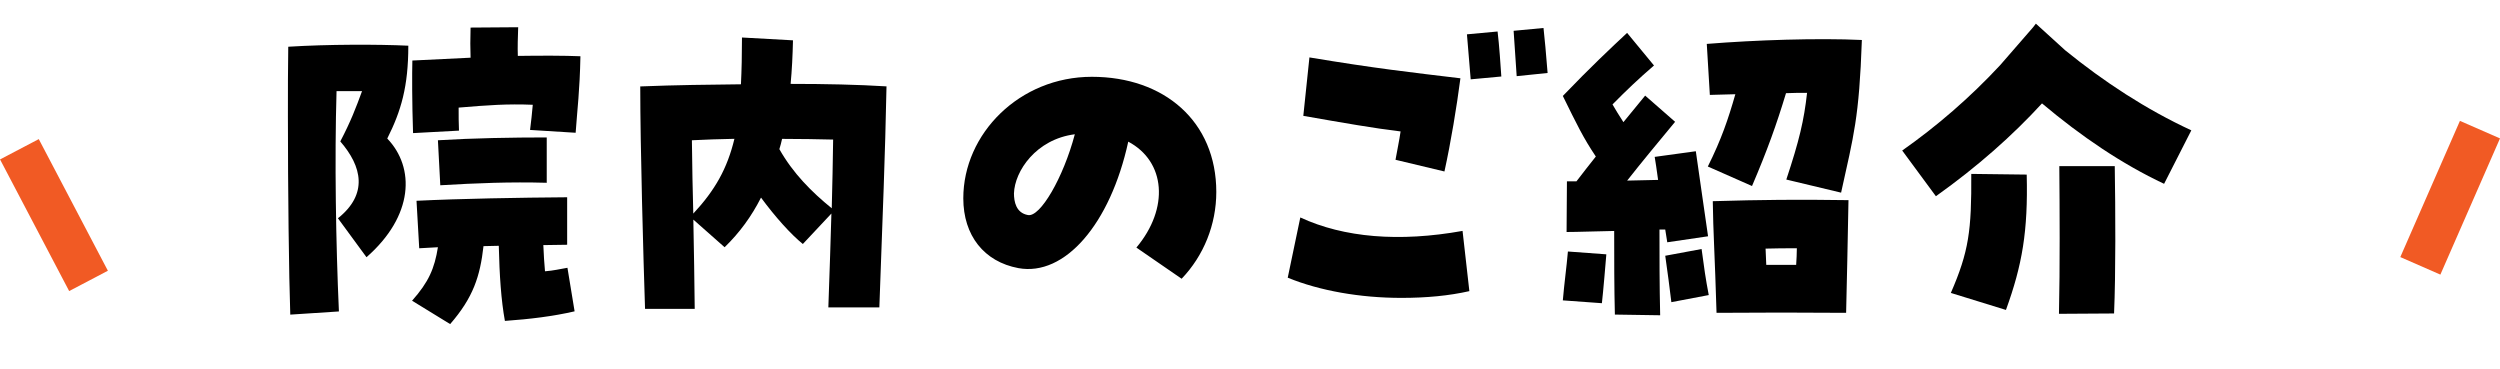
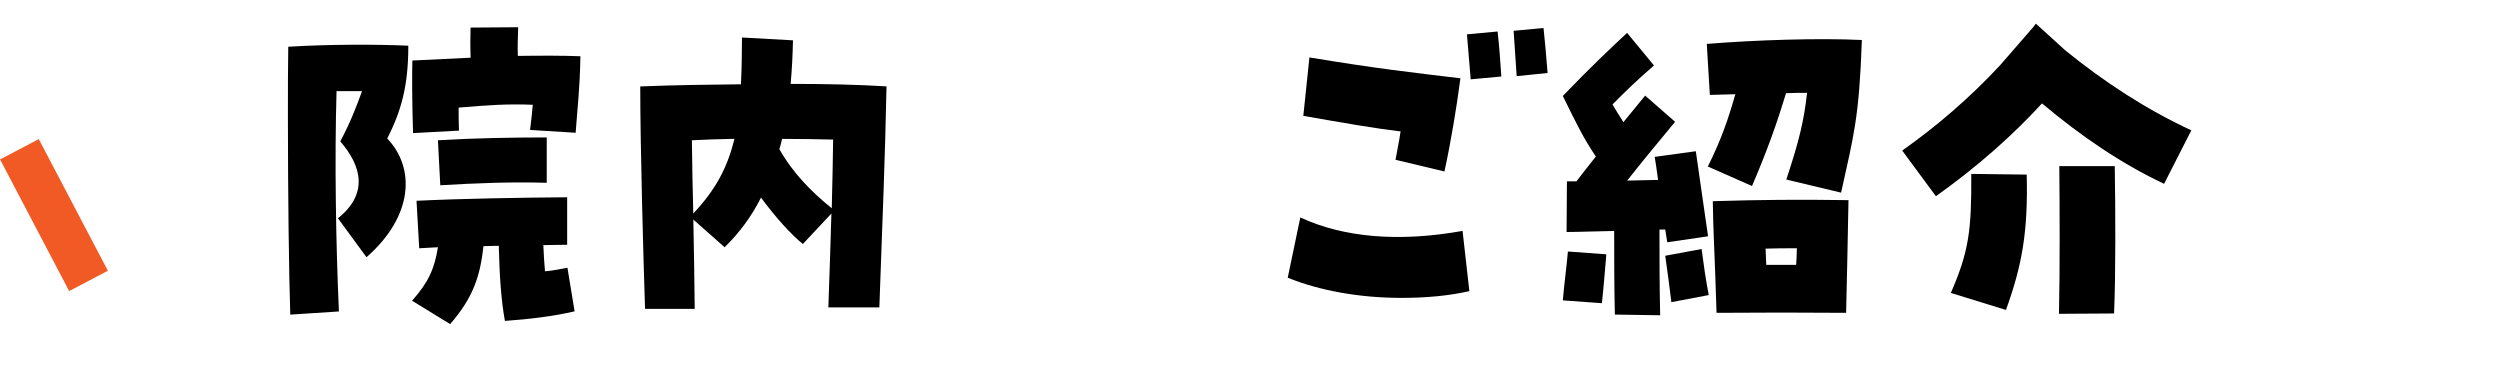
<svg xmlns="http://www.w3.org/2000/svg" id="_レイヤー_2" data-name="レイヤー 2" width="433.3" height="63.91" viewBox="0 0 433.3 63.91">
  <g id="_レイヤー_1-2" data-name="レイヤー 1">
    <g>
      <path d="M49.9,20.32c0-4.6,0-8.84.06-12.22,6.84-.43,15.56-.43,20.81-.18,0,7.06-1.24,11.3-3.65,16.09,4.83,5.04,4.6,13.39-3.6,20.57l-4.95-6.75c5.25-4.18,4.19-8.96.41-13.32,1.83-3.5,2.71-5.83,3.77-8.72h-4.42c-.35,11.79-.12,26.34.41,38.19l-8.43.55c-.24-6.75-.41-21.74-.41-34.2ZM71.42,52.12c2.89-3.25,3.89-5.59,4.48-9.27l-3.24.18-.47-8.23c7.49-.37,17.98-.55,26.11-.61v8.23c-1.3,0-2.65.06-4.13.06.06,1.72.18,3.25.29,4.54,1.53-.12,2.48-.37,3.89-.61l1.24,7.55c-3.71.86-7.72,1.35-12.08,1.66-.65-3.56-.94-7.86-1.06-13.02-.88,0-1.77.06-2.65.06-.59,5.22-1.77,8.9-5.78,13.51l-6.6-4.05ZM71.48,10.49l10.08-.49c-.06-1.66-.06-3.19,0-5.22l8.25-.06c-.06,1.78-.12,3.44-.06,4.97,4.19-.06,7.96-.06,10.85.06-.12,6.02-.53,9.03-.83,13.26l-7.9-.49c.18-1.47.35-2.89.47-4.36-4.42-.18-7.72.06-12.85.49,0,1.41,0,2.76.06,3.99l-7.96.43c-.18-5.22-.18-10.38-.12-12.59ZM75.9,24.31c6.01-.37,12.97-.49,18.86-.49v7.86c-6.31-.18-12.2.06-18.45.43l-.41-7.8Z" />
      <path d="M110.97,14.98c6.19-.25,12.08-.31,17.45-.37.12-2.4.18-5.1.18-8.11l8.84.49c-.06,2.64-.18,5.16-.41,7.55,6.01,0,11.61.12,16.62.43-.24,12.1-.65,21.98-1.24,38.31h-8.84c.24-6.82.41-11.91.53-16.27l-4.95,5.28c-2.06-1.66-4.77-4.67-7.25-8.04-1.65,3.25-3.71,6.08-6.31,8.6l-5.42-4.79c.12,5.46.18,10.56.24,15.47h-8.61c-.29-8.78-.83-28-.83-38.56ZM127.29,24.06c-2.59.06-5.07.12-7.37.25.06,4.48.12,8.72.24,12.71,3.77-4.05,5.89-7.8,7.13-12.96ZM144.39,24.19c-2.59-.06-5.66-.12-8.84-.12-.12.61-.29,1.17-.47,1.78,2.36,4.18,5.6,7.43,9.08,10.25.12-4.36.18-7.98.24-11.91Z" />
-       <path d="M196.96,42.91c5.72-6.82,5.07-14.92-1.41-18.36-3.12,14.31-11.02,23.39-19.04,21.92-5.95-1.11-9.55-5.65-9.55-12.1,0-11.18,9.73-21.06,22.28-21.06s21.57,7.74,21.57,19.96c0,5.65-2.18,11.05-6.01,15.04l-7.84-5.4ZM186.29,23.27c-6.72.86-10.43,6.39-10.55,10.25,0,1.41.35,3.38,2.42,3.75,2.12.43,6.13-6.45,8.13-14Z" />
      <path d="M223.19,48.13l2.18-10.44c7.54,3.5,17.15,4.3,28.12,2.33l1.18,10.44c-3.54.8-7.43,1.17-11.79,1.17-7.13,0-14.15-1.23-19.69-3.5ZM241.87,27.69c.29-1.66.65-3.32.88-4.91-4.6-.55-9.84-1.47-16.86-2.7l1.06-10.13c11.38,1.9,17.51,2.58,26.17,3.62-.65,4.97-1.65,11.05-2.77,16.15l-8.49-2.03ZM254.25,5.95l5.31-.49c.29,2.33.53,6.02.65,7.8l-5.31.49c-.12-1.47-.35-4.36-.65-7.8ZM262.33,5.34l5.19-.49c.18,1.54.47,4.73.71,7.8l-5.36.55c-.12-2.27-.41-5.65-.53-7.86Z" />
      <path d="M279.89,54.52c-.12-4.54-.12-9.76-.12-14.49-3.3.06-6.43.18-8.25.18l.06-8.78h1.65c1.12-1.47,2.24-2.89,3.36-4.3-2.18-3.25-3.24-5.46-5.72-10.5,4.83-5.03,8.37-8.35,11.14-10.93l4.66,5.65c-2.77,2.39-4.77,4.3-7.19,6.75.53.92,1.06,1.78,1.89,3.07l3.77-4.6,5.19,4.54c-2.65,3.19-5.95,7.18-8.31,10.19,1.77-.06,3.6-.06,5.36-.12-.24-1.78-.47-3.32-.59-3.99l7.13-.98c.29,1.84,1.77,12.53,2.12,14.74l-7.07,1.04-.35-2.21h-1c0,4.67,0,9.76.12,14.86l-7.84-.12ZM270.87,52.06c.24-2.89.65-5.77.88-8.47l6.66.49c-.12,1.47-.53,6.39-.77,8.47l-6.78-.49ZM288.61,44.33l6.31-1.17c.41,3.13.71,5.22,1.24,7.98l-6.48,1.23c-.12-1.23-.83-6.45-1.06-8.04ZM309.6,31.13c2.24-6.75,3.07-10.25,3.6-15.04-1.12,0-2.36,0-3.65.06-1.65,5.46-3.24,9.89-5.89,16.09l-7.66-3.38c2.36-4.73,3.54-8.23,4.77-12.53-1.47.06-3.01.06-4.42.12l-.53-8.84c8.43-.68,19.27-1.04,26.88-.68-.47,13.51-1.41,16.52-3.6,26.46l-9.49-2.27ZM296.86,34.87c8.49-.25,14.79-.31,23.52-.18-.06,3.81-.35,17.56-.41,19.53-7.49-.06-14.97-.06-22.46,0-.29-9.89-.59-14.12-.65-19.34ZM311.31,45.92c.06-.98.12-1.96.12-2.89-1.94,0-3.6,0-5.42.06l.12,2.82h5.19Z" />
      <path d="M329.69,26.09c5.95-4.18,11.73-9.15,16.98-14.8l5.66-6.51.53-.68,5.07,4.61c6.72,5.46,14.03,10.25,21.87,13.88l-4.72,9.27c-7.31-3.44-14.38-8.23-21.16-13.94-5.07,5.53-11.14,10.93-18.39,16.09l-5.84-7.92ZM338.12,50.77c3.12-7.18,3.6-10.81,3.54-20.63l9.61.12c.24,9.82-.77,15.66-3.6,23.46l-9.55-2.95ZM356.92,28.79h9.61c.12,7.61.18,18.54-.12,25.54l-9.55.06c.18-8.11.12-18.48.06-25.6Z" />
    </g>
-     <rect x="420.87" y="21.39" width="7.58" height="25.77" transform="translate(49.38 -167.41) rotate(23.64)" fill="#f15a24" />
    <rect x="5.55" y="24.39" width="7.58" height="25.77" transform="translate(34.95 65.94) rotate(152.3)" fill="#f15a24" />
  </g>
</svg>